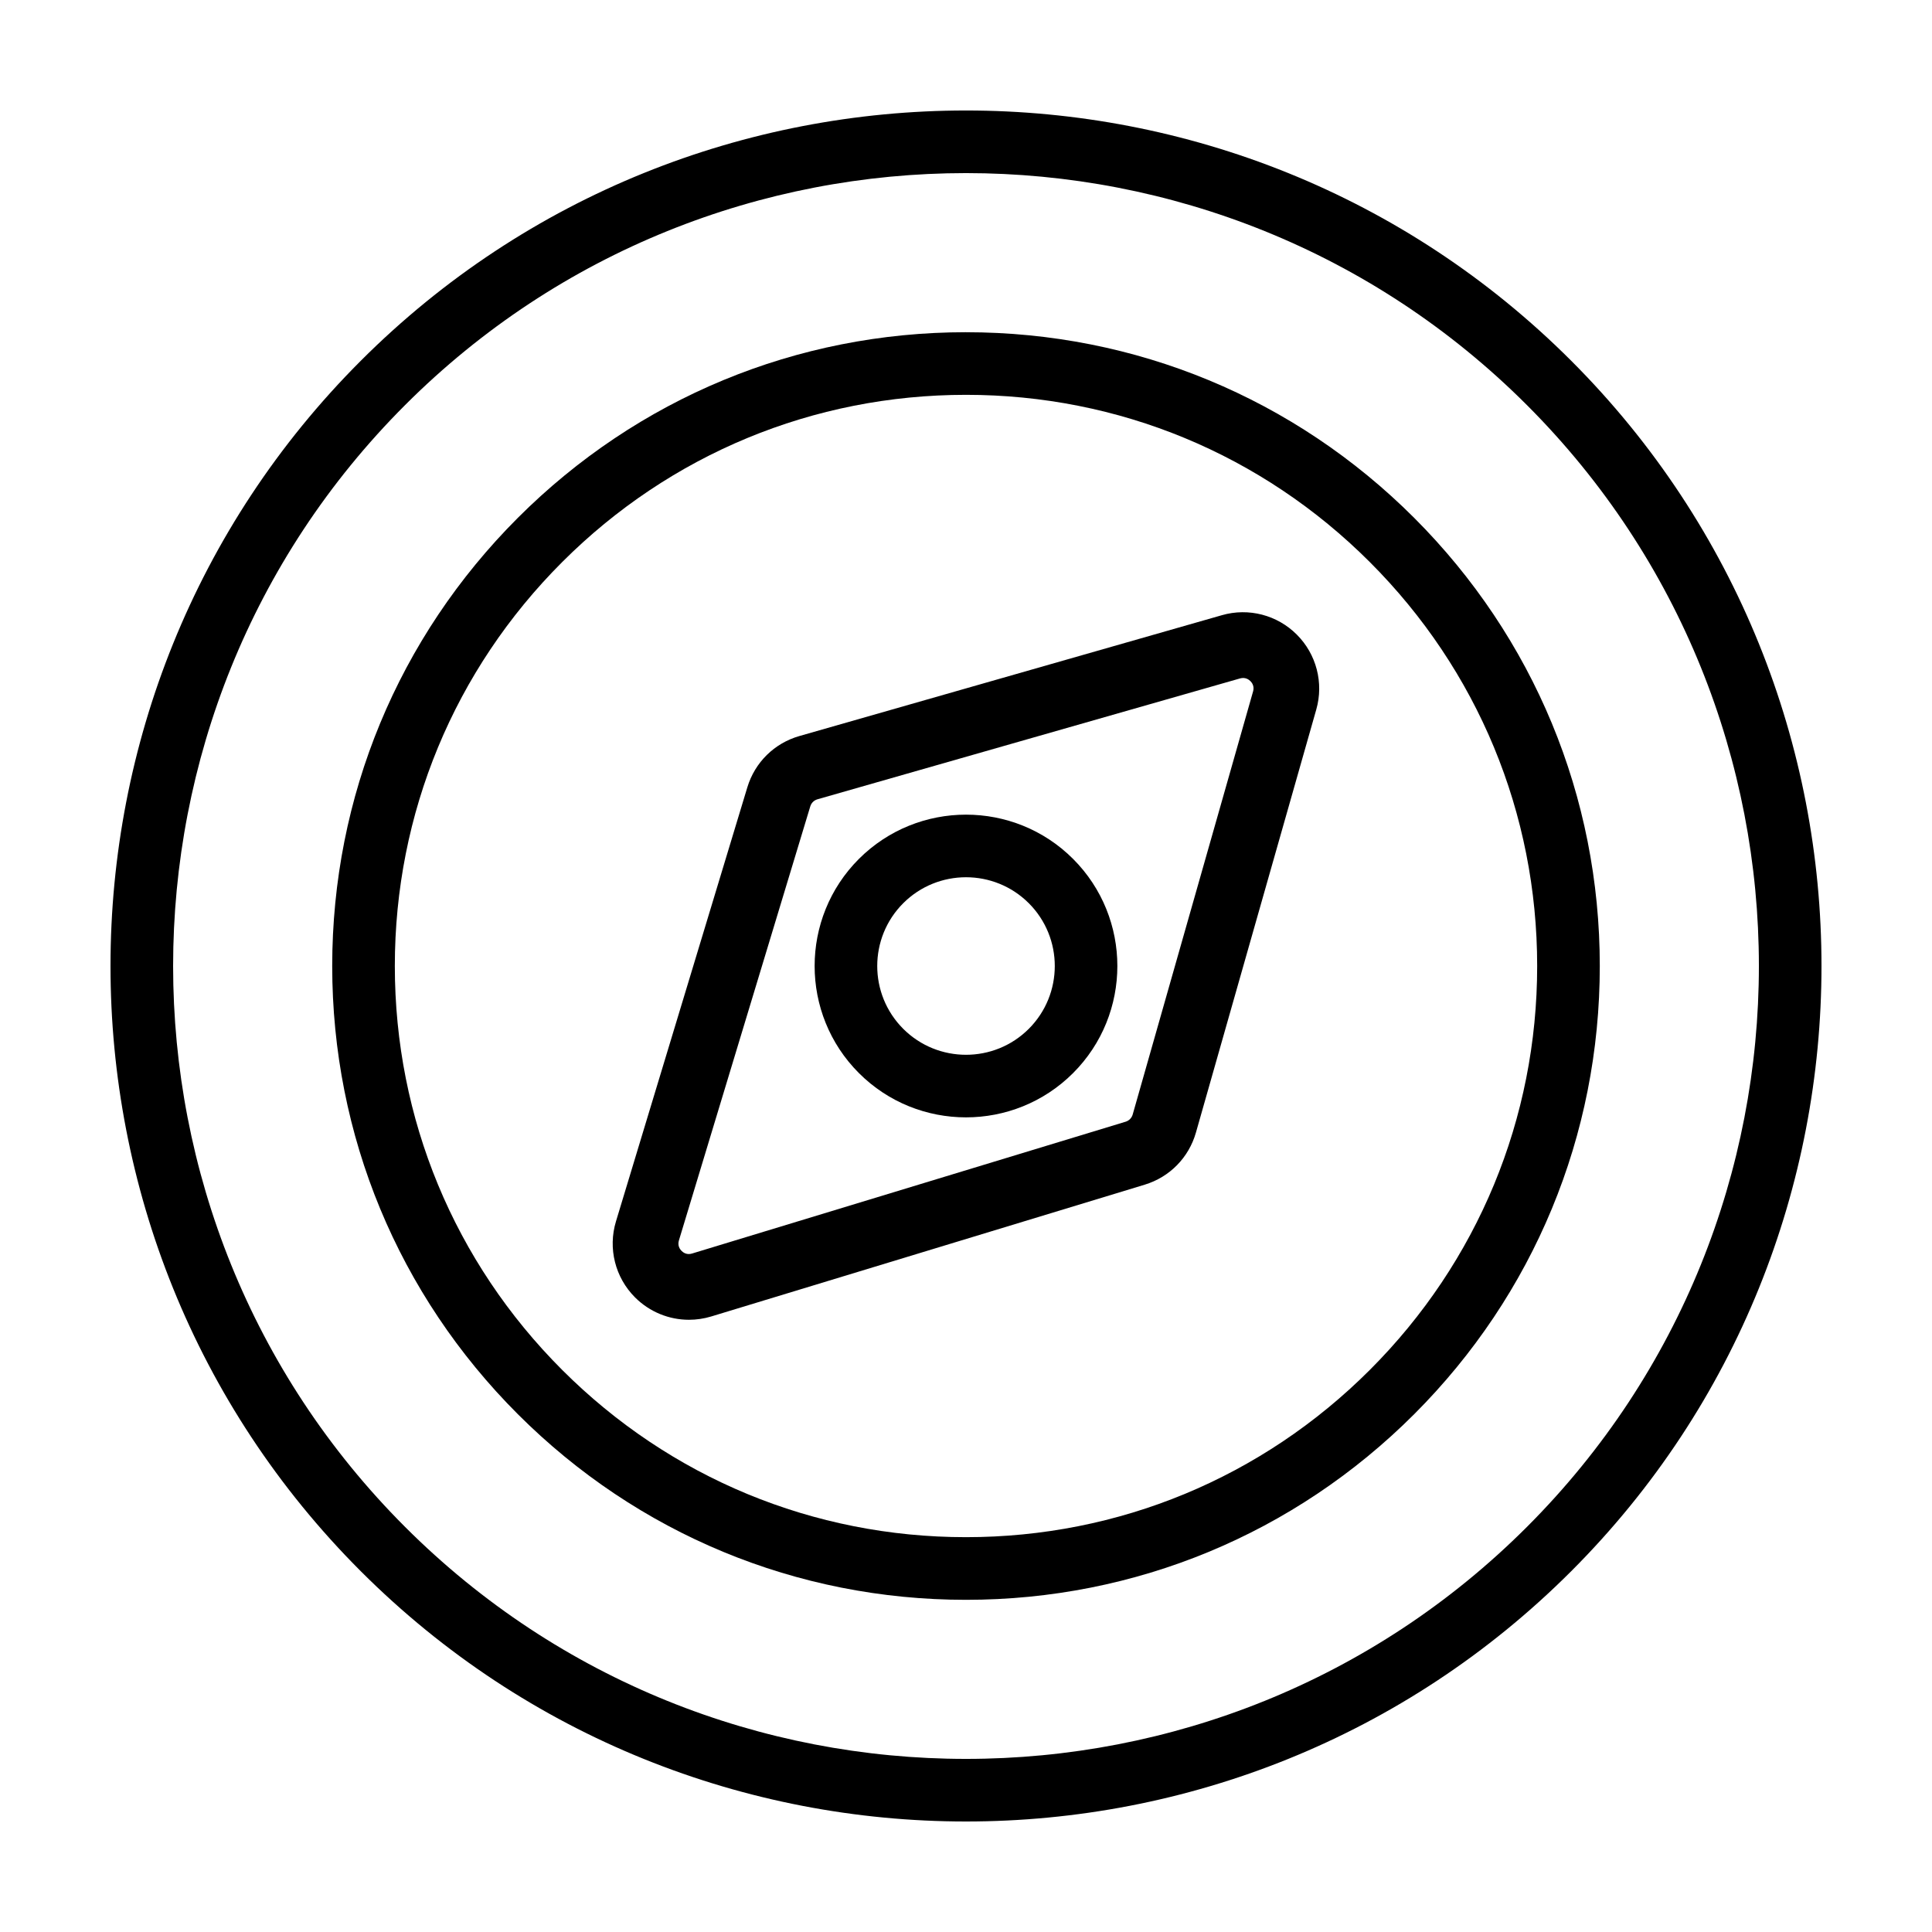
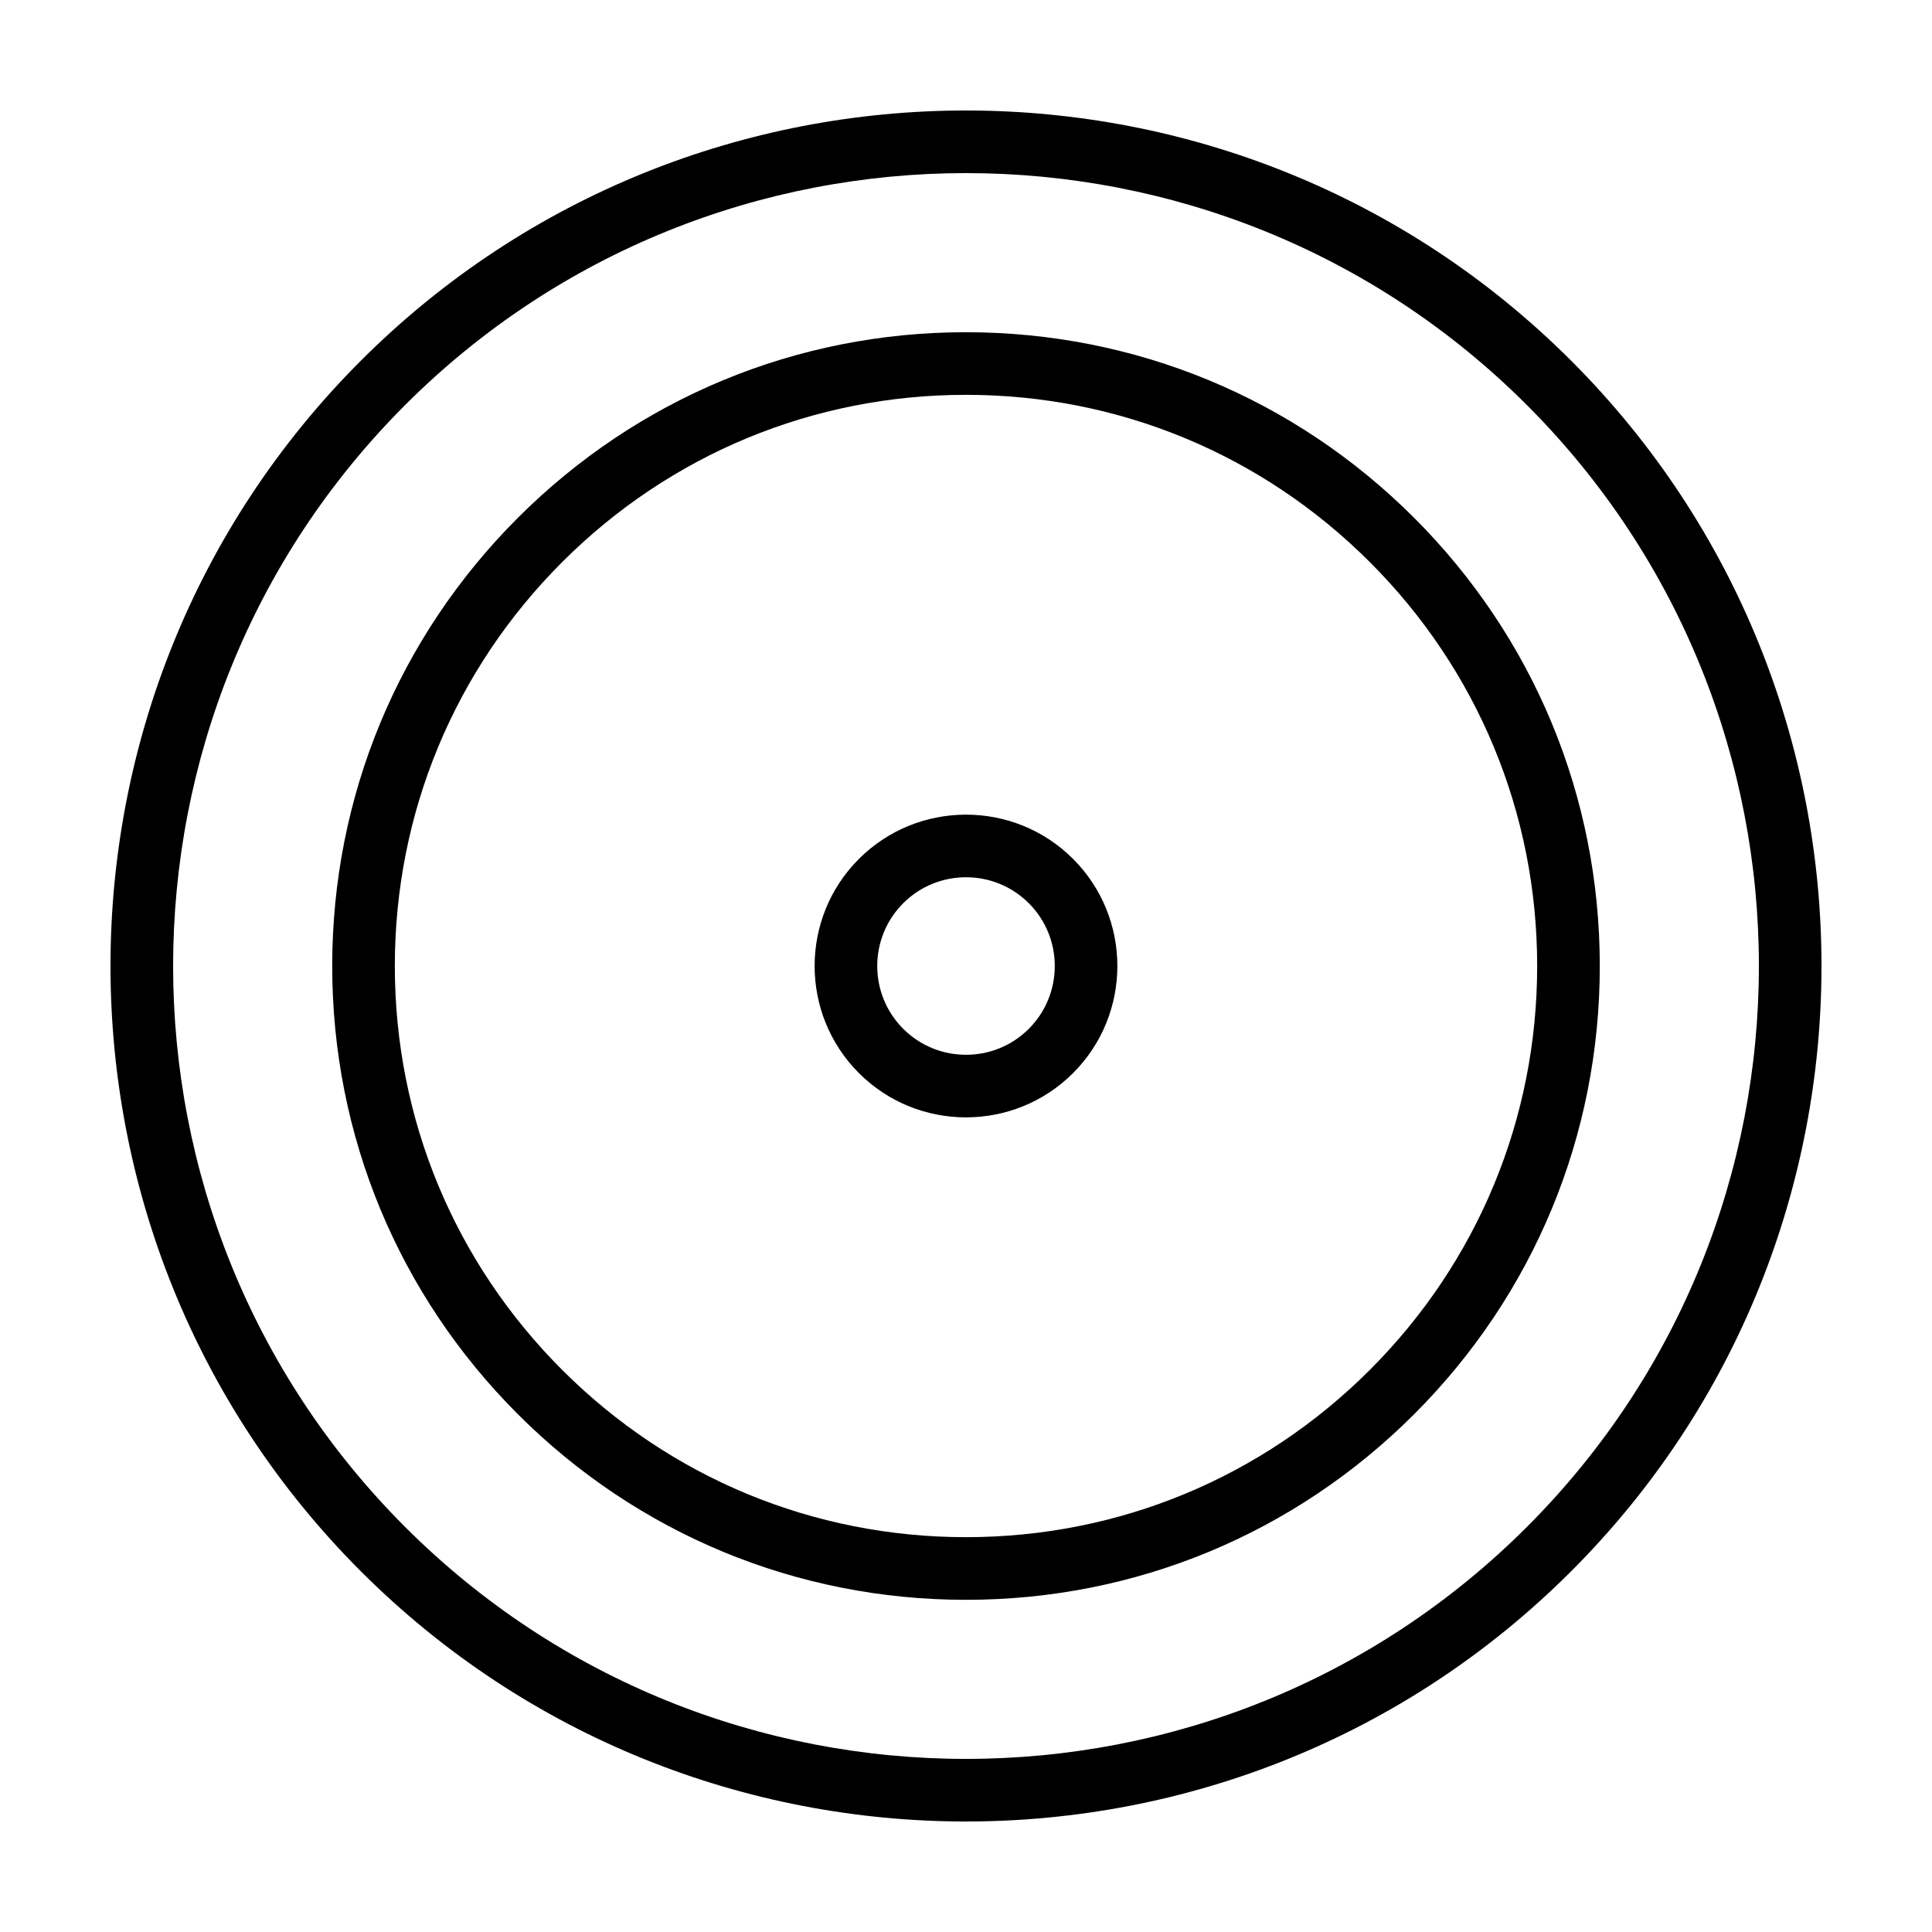
<svg xmlns="http://www.w3.org/2000/svg" fill="#000000" width="800px" height="800px" version="1.1" viewBox="144 144 512 512">
  <g>
    <path d="m239.61 239.61c-88.434 88.438-88.434 232.34 0 320.78 44.223 44.219 102.3 66.324 160.39 66.324s116.17-22.105 160.39-66.328c88.434-88.438 88.434-232.34 0-320.78-88.438-88.43-232.34-88.43-320.78 0.004zm309.04 309.04c-81.965 81.969-215.33 81.969-297.3 0-81.965-81.965-81.965-215.33 0-297.3 40.977-40.988 94.816-61.477 148.65-61.477s107.67 20.488 148.65 61.477c81.969 81.961 81.969 215.33 0 297.3z" />
    <path d="m400 232.04c-44.863 0-87.043 17.473-118.77 49.195-31.727 31.727-49.191 73.898-49.191 118.77 0 44.863 17.473 87.043 49.195 118.77 31.723 31.719 73.898 49.195 118.77 49.195 44.863 0 87.043-17.473 118.77-49.195 31.719-31.727 49.188-73.906 49.188-118.77s-17.473-87.043-49.195-118.77c-31.719-31.719-73.898-49.191-118.76-49.191zm107.03 274.99c-28.586 28.59-66.598 44.336-107.03 44.336s-78.441-15.742-107.03-44.336c-28.59-28.586-44.336-66.598-44.336-107.03s15.742-78.441 44.336-107.03c28.586-28.59 66.598-44.336 107.03-44.336s78.441 15.742 107.03 44.336c28.59 28.586 44.336 66.598 44.336 107.03s-15.746 78.441-44.336 107.03z" />
-     <path d="m467.83 307.03-111.98 32.027c-6.641 1.898-11.797 6.977-13.797 13.586l-34.812 115.03c-2.168 7.152-0.223 14.883 5.066 20.168 3.856 3.844 9.004 5.914 14.277 5.914 1.969 0 3.953-0.289 5.894-0.875l114.89-34.93c6.606-2.012 11.672-7.168 13.566-13.809l31.895-112.12c2.012-7.059 0.031-14.66-5.16-19.844-5.184-5.199-12.793-7.176-19.844-5.148zm8.246 20.207-31.902 112.12c-0.262 0.922-0.969 1.633-1.879 1.91l-114.89 34.93c-1.379 0.434-2.344-0.25-2.785-0.695-0.441-0.441-1.125-1.395-0.699-2.785l34.812-115.02c0.277-0.918 0.992-1.617 1.91-1.879l111.98-32.027c1.375-0.387 2.309 0.281 2.746 0.711 0.434 0.43 1.105 1.363 0.711 2.738z" />
    <path d="m371.62 371.62c-15.648 15.648-15.648 41.109 0 56.758 7.824 7.824 18.102 11.734 28.379 11.734s20.551-3.914 28.379-11.734c15.645-15.648 15.645-41.105 0-56.758-15.645-15.641-41.102-15.637-56.758 0zm45.023 45.027c-9.176 9.176-24.102 9.18-33.281 0-9.18-9.176-9.18-24.105 0-33.285 4.59-4.59 10.617-6.883 16.641-6.883 6.027 0 12.051 2.297 16.641 6.883 9.18 9.172 9.18 24.105 0 33.285z" />
  </g>
</svg>